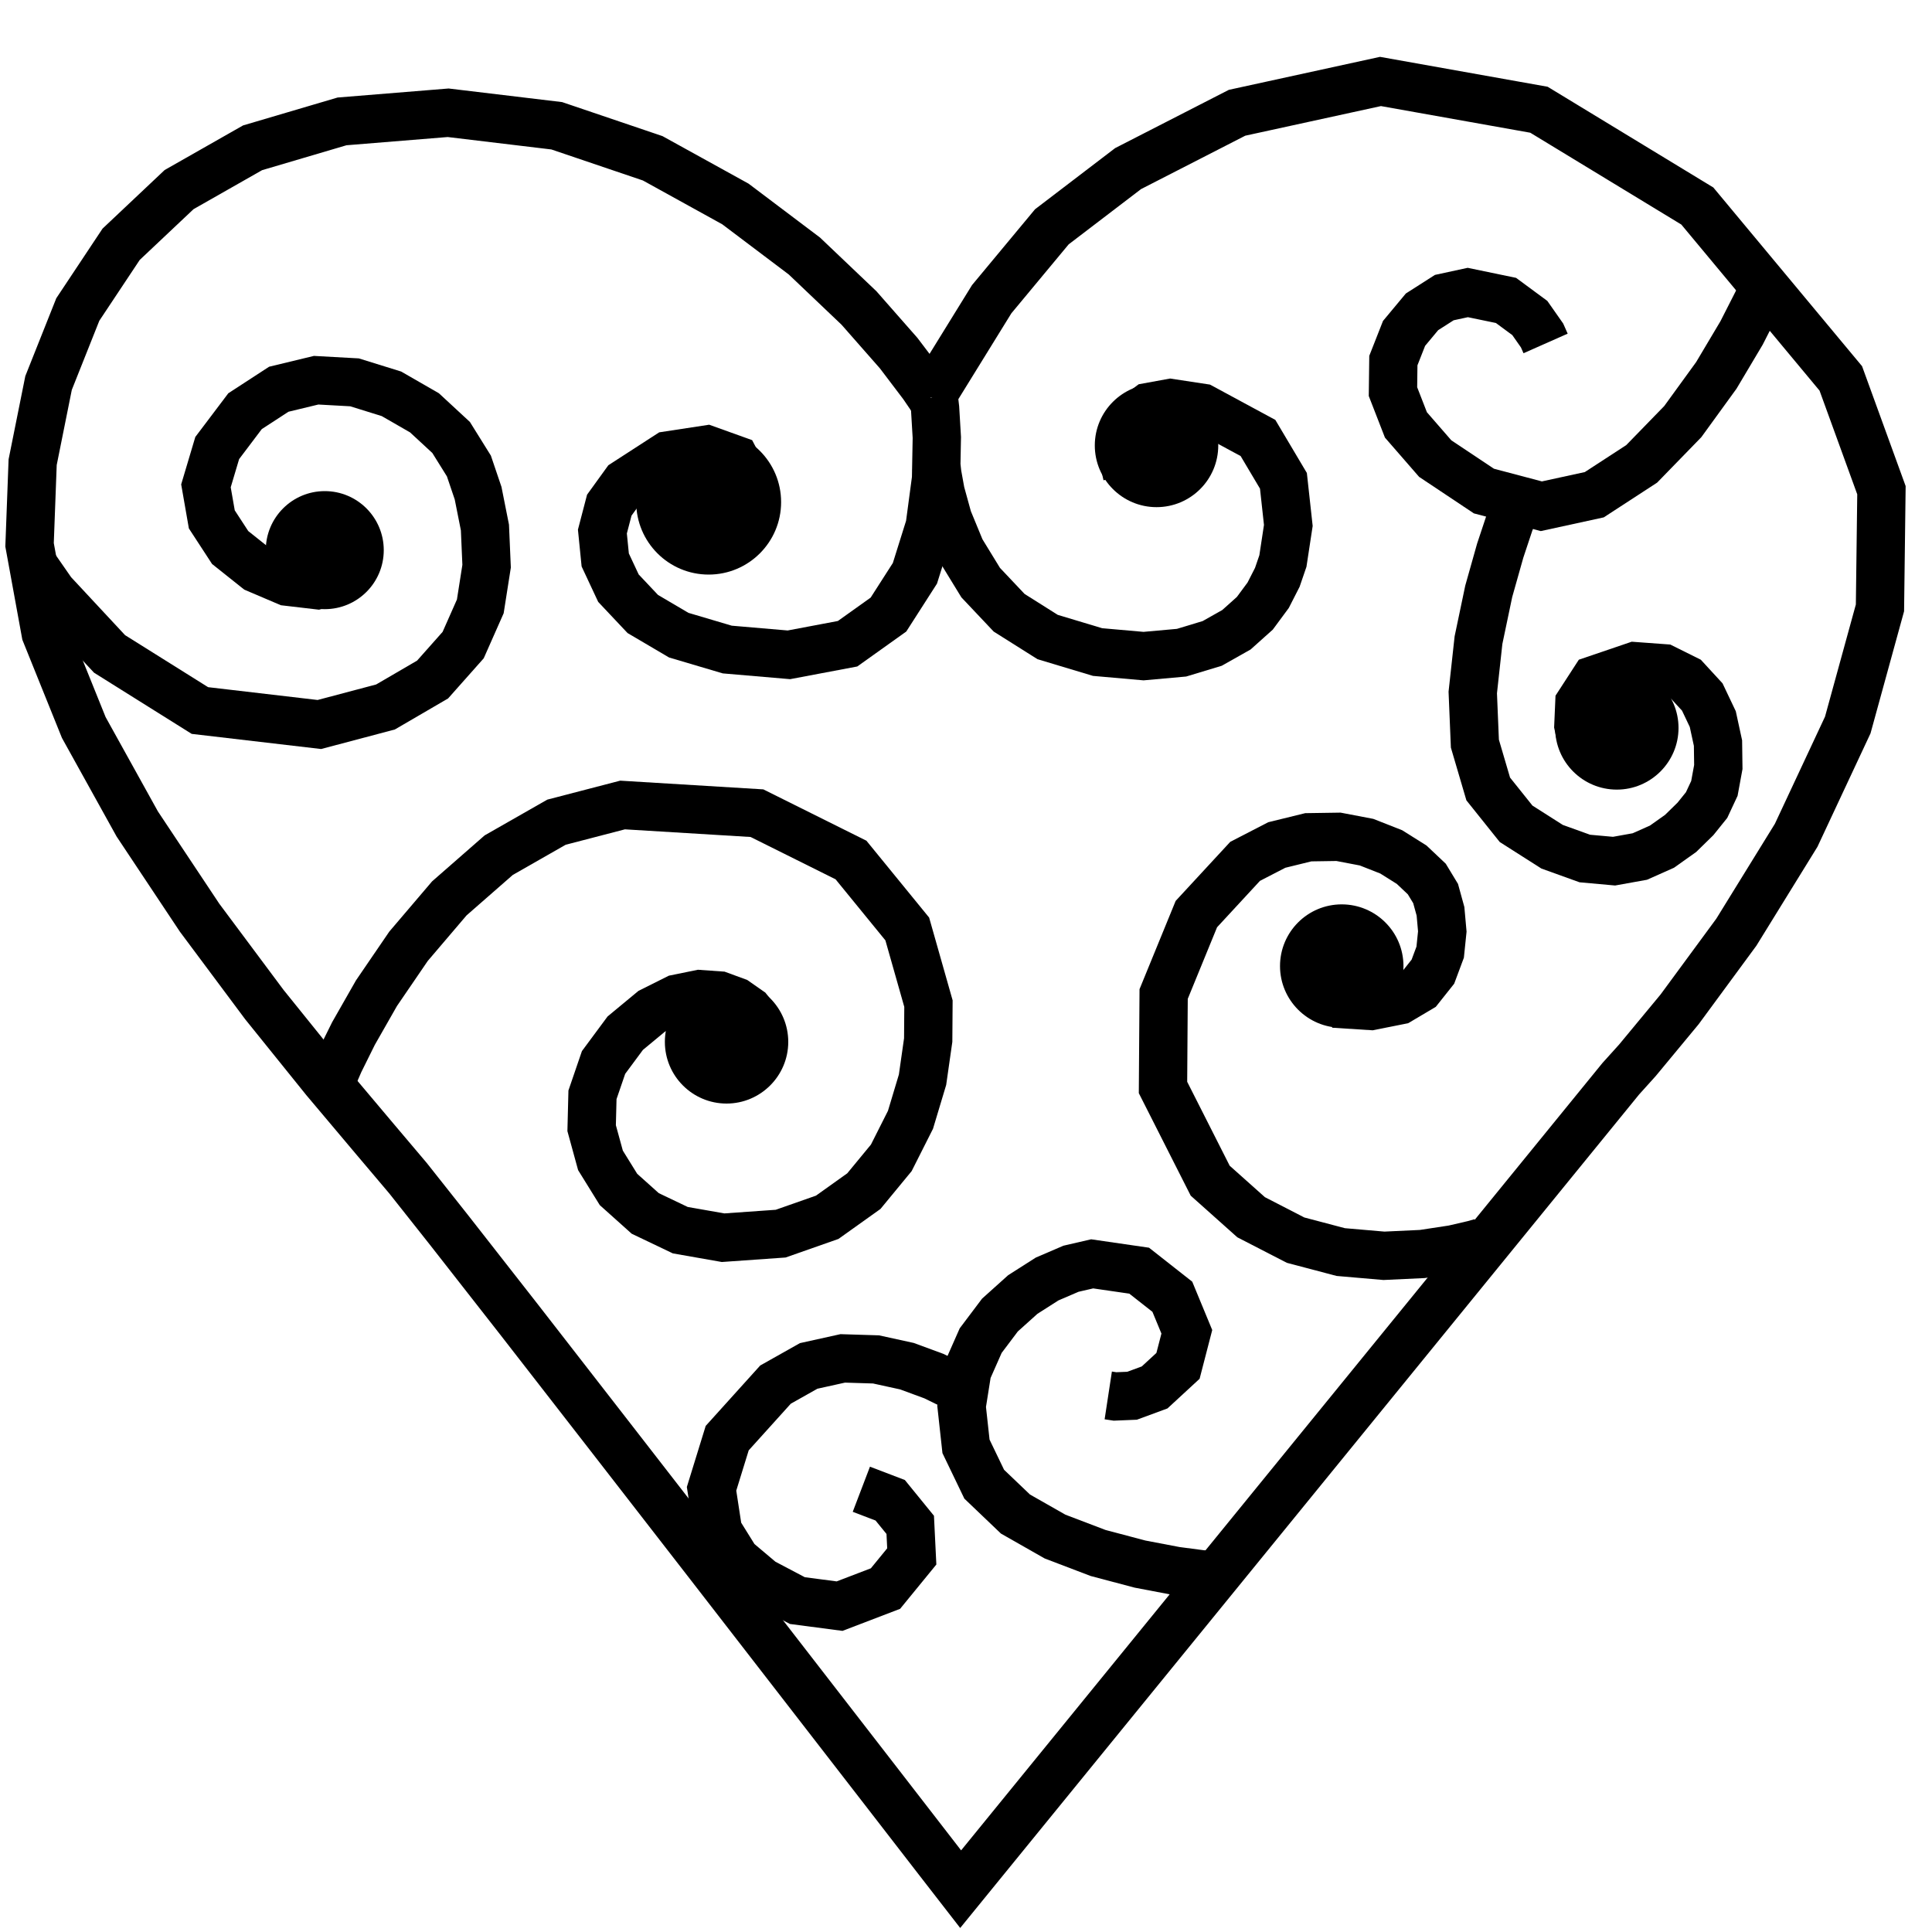
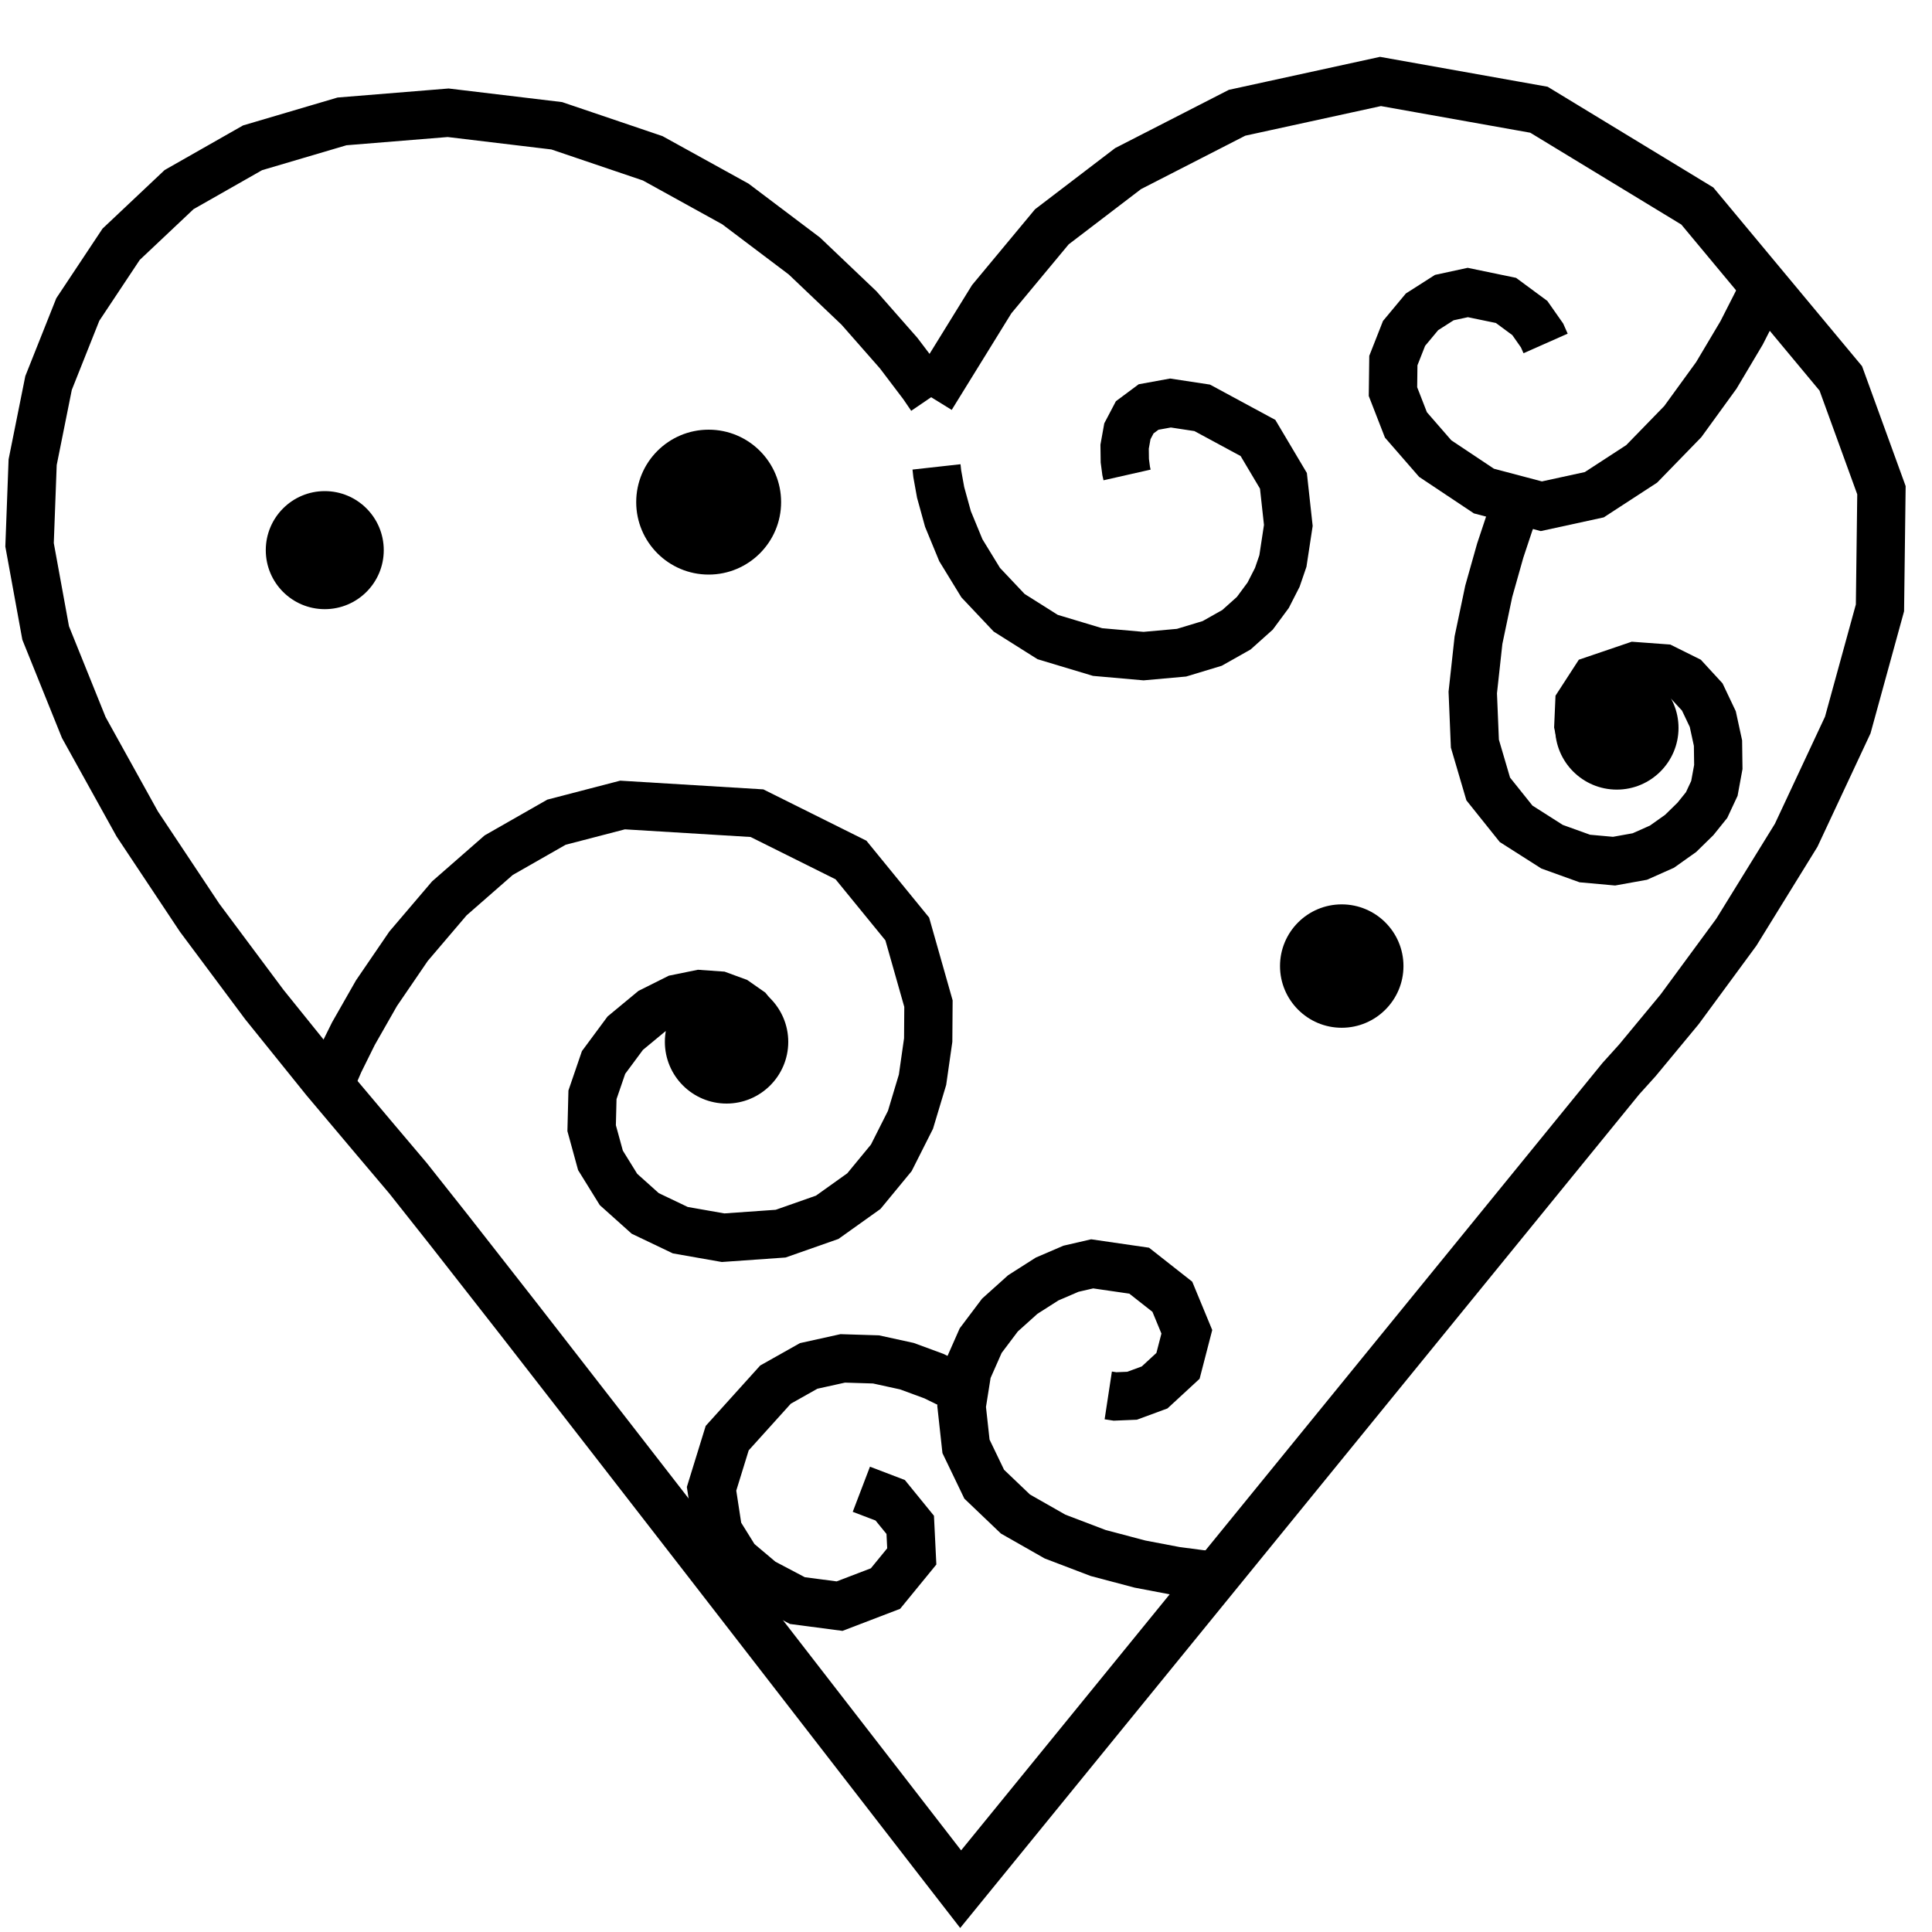
<svg xmlns="http://www.w3.org/2000/svg" width="30pt" height="30pt" viewBox="0 0 30 30">
  <g transform="translate(0.459, 1.265)" style="fill:none; stroke:#000000; stroke-width:0.75; stroke-linecap:butt; stroke-linejoin:miter; stroke-dasharray:none;">
    <path d="M14 4.903 C14 4.903 13.872 4.715 13.872 4.715 C13.872 4.715 13.496 4.219 13.496 4.219 C13.496 4.219 12.879 3.517 12.879 3.517 C12.879 3.517 12.031 2.71 12.031 2.71 C12.031 2.71 10.96 1.902 10.96 1.902 C10.96 1.902 9.676 1.193 9.676 1.193 C9.676 1.193 8.186 0.688 8.186 0.688 C8.186 0.688 6.5 0.486 6.5 0.486 C6.5 0.486 4.852 0.62 4.852 0.62 C4.852 0.62 3.463 1.03 3.463 1.03 C3.463 1.03 2.322 1.679 2.322 1.679 C2.322 1.679 1.422 2.528 1.422 2.528 C1.422 2.528 0.749 3.541 0.749 3.541 C0.749 3.541 0.295 4.682 0.295 4.682 C0.295 4.682 0.048 5.912 0.048 5.912 C0.048 5.912 0 7.195 0 7.195 C0 7.195 0.25 8.564 0.25 8.564 C0.25 8.564 0.842 10.032 0.842 10.032 C0.842 10.032 1.672 11.529 1.672 11.529 C1.672 11.529 2.641 12.986 2.641 12.986 C2.641 12.986 3.646 14.334 3.646 14.334 C3.646 14.334 4.588 15.503 4.588 15.503 C4.588 15.503 5.364 16.424 5.364 16.424 C5.364 16.424 5.875 17.028 5.875 17.028 C5.875 17.028 6.506 17.825 6.506 17.825 C6.506 17.825 7.603 19.227 7.603 19.227 C7.603 19.227 8.993 21.016 8.993 21.016 C8.993 21.016 10.51 22.971 10.51 22.971 C10.51 22.971 11.983 24.873 11.983 24.873 C11.983 24.873 13.245 26.503 13.245 26.503 C13.245 26.503 14.126 27.642 14.126 27.642 C14.126 27.642 14.458 28.07 14.458 28.07 C14.458 28.07 24.708 15.486 24.708 15.486 C24.708 15.486 24.966 15.2 24.966 15.2 C24.966 15.2 25.622 14.408 25.622 14.408 C25.622 14.408 26.503 13.21 26.503 13.21 C26.503 13.21 27.432 11.705 27.432 11.705 C27.432 11.705 28.233 9.993 28.233 9.993 C28.233 9.993 28.733 8.174 28.733 8.174 C28.733 8.174 28.756 6.347 28.756 6.347 C28.756 6.347 28.125 4.611 28.125 4.611 C28.125 4.611 25.897 1.934 25.897 1.934 C25.897 1.934 23.438 0.439 23.438 0.439 C23.438 0.439 20.977 0 20.977 0 C20.977 0 18.75 0.486 18.75 0.486 C18.75 0.486 17.058 1.353 17.058 1.353 C17.058 1.353 15.874 2.257 15.874 2.257 C15.874 2.257 14.94 3.381 14.94 3.381 C14.94 3.381 14 4.903 14 4.903 " />
  </g>
  <g transform="translate(0.5, 5.904)" style="fill:none; stroke:#000000; stroke-width:0.75; stroke-linecap:butt; stroke-linejoin:miter; stroke-dasharray:none;">
-     <path d="M0 2.846 C0 2.846 0.311 3.294 0.311 3.294 C0.311 3.294 1.201 4.25 1.201 4.25 C1.201 4.25 2.604 5.129 2.604 5.129 C2.604 5.129 4.459 5.346 4.459 5.346 C4.459 5.346 5.486 5.074 5.486 5.074 C5.486 5.074 6.217 4.648 6.217 4.648 C6.217 4.648 6.692 4.113 6.692 4.113 C6.692 4.113 6.958 3.512 6.958 3.512 C6.958 3.512 7.056 2.888 7.056 2.888 C7.056 2.888 7.03 2.287 7.03 2.287 C7.03 2.287 6.924 1.754 6.924 1.754 C6.924 1.754 6.781 1.332 6.781 1.332 C6.781 1.332 6.505 0.889 6.505 0.889 C6.505 0.889 6.091 0.506 6.091 0.506 C6.091 0.506 5.578 0.211 5.578 0.211 C5.578 0.211 5.005 0.033 5.005 0.033 C5.005 0.033 4.409 0 4.409 0 C4.409 0 3.829 0.14 3.829 0.14 C3.829 0.14 3.305 0.481 3.305 0.481 C3.305 0.481 2.873 1.053 2.873 1.053 C2.873 1.053 2.698 1.64 2.698 1.64 C2.698 1.64 2.789 2.161 2.789 2.161 C2.789 2.161 3.074 2.598 3.074 2.598 C3.074 2.598 3.487 2.927 3.487 2.927 C3.487 2.927 3.959 3.128 3.959 3.128 C3.959 3.128 4.421 3.182 4.421 3.182 C4.421 3.182 4.805 3.066 4.805 3.066 C4.805 3.066 5.042 2.763 5.042 2.763 " />
-   </g>
+     </g>
  <g transform="translate(5.198, 12.5)" style="fill:none; stroke:#000000; stroke-width:0.75; stroke-linecap:butt; stroke-linejoin:miter; stroke-dasharray:none;">
    <path d="M0 4.156 C0 4.156 0.072 3.99 0.072 3.99 C0.072 3.99 0.29 3.55 0.29 3.55 C0.29 3.55 0.648 2.922 0.648 2.922 C0.648 2.922 1.146 2.193 1.146 2.193 C1.146 2.193 1.779 1.45 1.779 1.45 C1.779 1.45 2.546 0.779 2.546 0.779 C2.546 0.779 3.443 0.267 3.443 0.267 C3.443 0.267 4.469 0 4.469 0 C4.469 0 6.556 0.127 6.556 0.127 C6.556 0.127 8.016 0.854 8.016 0.854 C8.016 0.854 8.89 1.925 8.89 1.925 C8.89 1.925 9.219 3.084 9.219 3.084 C9.219 3.084 9.215 3.65 9.215 3.65 C9.215 3.65 9.127 4.266 9.127 4.266 C9.127 4.266 8.94 4.888 8.94 4.888 C8.94 4.888 8.642 5.479 8.642 5.479 C8.642 5.479 8.216 5.996 8.216 5.996 C8.216 5.996 7.647 6.402 7.647 6.402 C7.647 6.402 6.924 6.656 6.924 6.656 C6.924 6.656 6.03 6.719 6.03 6.719 C6.03 6.719 5.365 6.602 5.365 6.602 C5.365 6.602 4.821 6.342 4.821 6.342 C4.821 6.342 4.406 5.97 4.406 5.97 C4.406 5.97 4.126 5.518 4.126 5.518 C4.126 5.518 3.989 5.018 3.989 5.018 C3.989 5.018 4.002 4.5 4.002 4.5 C4.002 4.5 4.174 3.998 4.174 3.998 C4.174 3.998 4.511 3.543 4.511 3.543 C4.511 3.543 4.923 3.202 4.923 3.202 C4.923 3.202 5.311 3.008 5.311 3.008 C5.311 3.008 5.664 2.936 5.664 2.936 C5.664 2.936 5.974 2.958 5.974 2.958 C5.974 2.958 6.23 3.052 6.23 3.052 C6.23 3.052 6.426 3.189 6.426 3.189 C6.426 3.189 6.55 3.348 6.55 3.348 C6.55 3.348 6.594 3.5 6.594 3.5 " />
  </g>
  <g transform="translate(21.63, 4.5)" style="fill:none; stroke:#000000; stroke-width:0.75; stroke-linecap:butt; stroke-linejoin:miter; stroke-dasharray:none;">
    <path d="M5.745 0 C5.745 0 5.659 0.187 5.659 0.187 C5.659 0.187 5.413 0.67 5.413 0.67 C5.413 0.67 5.021 1.329 5.021 1.329 C5.021 1.329 4.5 2.047 4.5 2.047 C4.5 2.047 3.862 2.703 3.862 2.703 C3.862 2.703 3.126 3.182 3.126 3.182 C3.126 3.182 2.304 3.361 2.304 3.361 C2.304 3.361 1.412 3.125 1.412 3.125 C1.412 3.125 0.656 2.621 0.656 2.621 C0.656 2.621 0.201 2.098 0.201 2.098 C0.201 2.098 0 1.581 0 1.581 C0 1.581 0.006 1.099 0.006 1.099 C0.006 1.099 0.172 0.677 0.172 0.677 C0.172 0.677 0.451 0.342 0.451 0.342 C0.451 0.342 0.797 0.121 0.797 0.121 C0.797 0.121 1.162 0.042 1.162 0.042 C1.162 0.042 1.755 0.165 1.755 0.165 C1.755 0.165 2.125 0.438 2.125 0.438 C2.125 0.438 2.315 0.709 2.315 0.709 C2.315 0.709 2.37 0.833 2.37 0.833 " />
  </g>
  <g transform="translate(22.869, 7.959)" style="fill:none; stroke:#000000; stroke-width:0.75; stroke-linecap:butt; stroke-linejoin:miter; stroke-dasharray:none;">
    <path d="M0.631 0 C0.631 0 0.57 0.159 0.57 0.159 C0.57 0.159 0.426 0.592 0.426 0.592 C0.426 0.592 0.248 1.223 0.248 1.223 C0.248 1.223 0.089 1.981 0.089 1.981 C0.089 1.981 0 2.794 0 2.794 C0 2.794 0.033 3.588 0.033 3.588 C0.033 3.588 0.24 4.292 0.24 4.292 C0.24 4.292 0.673 4.833 0.673 4.833 C0.673 4.833 1.232 5.189 1.232 5.189 C1.232 5.189 1.74 5.372 1.74 5.372 C1.74 5.372 2.194 5.413 2.194 5.413 C2.194 5.413 2.594 5.341 2.594 5.341 C2.594 5.341 2.938 5.188 2.938 5.188 C2.938 5.188 3.228 4.982 3.228 4.982 C3.228 4.982 3.458 4.757 3.458 4.757 C3.458 4.757 3.631 4.542 3.631 4.542 C3.631 4.542 3.752 4.283 3.752 4.283 C3.752 4.283 3.813 3.951 3.813 3.951 C3.813 3.951 3.808 3.58 3.808 3.58 C3.808 3.58 3.727 3.207 3.727 3.207 C3.727 3.207 3.564 2.864 3.564 2.864 C3.564 2.864 3.312 2.59 3.312 2.59 C3.312 2.59 2.966 2.418 2.966 2.418 C2.966 2.418 2.517 2.385 2.517 2.385 C2.517 2.385 1.891 2.598 1.891 2.598 C1.891 2.598 1.655 2.962 1.655 2.962 C1.655 2.962 1.64 3.306 1.64 3.306 C1.64 3.306 1.673 3.458 1.673 3.458 " />
  </g>
  <g transform="translate(18.059, 12.994)" style="fill:none; stroke:#000000; stroke-width:0.75; stroke-linecap:butt; stroke-linejoin:miter; stroke-dasharray:none;">
-     <path d="M4.941 6.298 C4.941 6.298 4.825 6.331 4.825 6.331 C4.825 6.331 4.506 6.405 4.506 6.405 C4.506 6.405 4.027 6.478 4.027 6.478 C4.027 6.478 3.431 6.506 3.431 6.506 C3.431 6.506 2.76 6.448 2.76 6.448 C2.76 6.448 2.059 6.263 2.059 6.263 C2.059 6.263 1.368 5.907 1.368 5.907 C1.368 5.907 0.733 5.34 0.733 5.34 C0.733 5.34 0 3.892 0 3.892 C0 3.892 0.01 2.441 0.01 2.441 C0.01 2.441 0.518 1.2 0.518 1.2 C0.518 1.2 1.275 0.381 1.275 0.381 C1.275 0.381 1.767 0.127 1.767 0.127 C1.767 0.127 2.256 0.007 2.256 0.007 C2.256 0.007 2.725 0 2.725 0 C2.725 0 3.16 0.083 3.16 0.083 C3.16 0.083 3.544 0.234 3.544 0.234 C3.544 0.234 3.861 0.433 3.861 0.433 C3.861 0.433 4.096 0.655 4.096 0.655 C4.096 0.655 4.233 0.881 4.233 0.881 C4.233 0.881 4.309 1.157 4.309 1.157 C4.309 1.157 4.337 1.47 4.337 1.47 C4.337 1.47 4.304 1.791 4.304 1.791 C4.304 1.791 4.191 2.094 4.191 2.094 C4.191 2.094 3.985 2.353 3.985 2.353 C3.985 2.353 3.671 2.539 3.671 2.539 C3.671 2.539 3.231 2.627 3.231 2.627 C3.231 2.627 2.65 2.59 2.65 2.59 " />
-   </g>
+     </g>
  <g transform="translate(14.932, 19.625)" style="fill:none; stroke:#000000; stroke-width:0.75; stroke-linecap:butt; stroke-linejoin:miter; stroke-dasharray:none;">
    <path d="M3.86 4.834 C3.86 4.834 3.714 4.819 3.714 4.819 C3.714 4.819 3.326 4.768 3.326 4.768 C3.326 4.768 2.77 4.662 2.77 4.662 C2.77 4.662 2.12 4.49 2.12 4.49 C2.12 4.49 1.451 4.235 1.451 4.235 C1.451 4.235 0.836 3.885 0.836 3.885 C0.836 3.885 0.351 3.422 0.351 3.422 C0.351 3.422 0.068 2.834 0.068 2.834 C0.068 2.834 0 2.213 0 2.213 C0 2.213 0.087 1.665 0.087 1.665 C0.087 1.665 0.296 1.192 0.296 1.192 C0.296 1.192 0.595 0.795 0.595 0.795 C0.595 0.795 0.95 0.476 0.95 0.476 C0.95 0.476 1.328 0.235 1.328 0.235 C1.328 0.235 1.698 0.076 1.698 0.076 C1.698 0.076 2.027 0 2.027 0 C2.027 0 2.757 0.106 2.757 0.106 C2.757 0.106 3.272 0.511 3.272 0.511 C3.272 0.511 3.497 1.055 3.497 1.055 C3.497 1.055 3.36 1.584 3.36 1.584 C3.36 1.584 2.997 1.919 2.997 1.919 C2.997 1.919 2.647 2.048 2.647 2.048 C2.647 2.048 2.382 2.059 2.382 2.059 C2.382 2.059 2.277 2.043 2.277 2.043 " />
  </g>
  <g transform="translate(11.049, 21.093)" style="fill:none; stroke:#000000; stroke-width:0.75; stroke-linecap:butt; stroke-linejoin:miter; stroke-dasharray:none;">
    <path d="M4.076 0.616 C4.076 0.616 3.998 0.564 3.998 0.564 C3.998 0.564 3.781 0.436 3.781 0.436 C3.781 0.436 3.452 0.275 3.452 0.275 C3.452 0.275 3.034 0.121 3.034 0.121 C3.034 0.121 2.554 0.016 2.554 0.016 C2.554 0.016 2.037 0 2.037 0 C2.037 0 1.508 0.117 1.508 0.117 C1.508 0.117 0.993 0.407 0.993 0.407 C0.993 0.407 0.243 1.238 0.243 1.238 C0.243 1.238 0 2.025 0 2.025 C0 2.025 0.101 2.684 0.101 2.684 C0.101 2.684 0.379 3.131 0.379 3.131 C0.379 3.131 0.781 3.47 0.781 3.47 C0.781 3.47 1.333 3.761 1.333 3.761 C1.333 3.761 1.988 3.847 1.988 3.847 C1.988 3.847 2.701 3.574 2.701 3.574 C2.701 3.574 3.109 3.075 3.109 3.075 C3.109 3.075 3.085 2.585 3.085 2.585 C3.085 2.585 2.774 2.203 2.774 2.203 C2.774 2.203 2.326 2.032 2.326 2.032 " />
  </g>
  <g transform="translate(9.354, 6.168)" style="fill:none; stroke:#000000; stroke-width:0.75; stroke-linecap:butt; stroke-linejoin:miter; stroke-dasharray:none;">
-     <path d="M5.146 0 C5.146 0 5.166 0.172 5.166 0.172 C5.166 0.172 5.193 0.625 5.193 0.625 C5.193 0.625 5.181 1.266 5.181 1.266 C5.181 1.266 5.083 2 5.083 2 C5.083 2 4.853 2.734 4.853 2.734 C4.853 2.734 4.442 3.375 4.442 3.375 C4.442 3.375 3.807 3.828 3.807 3.828 C3.807 3.828 2.896 4 2.896 4 C2.896 4 1.939 3.918 1.939 3.918 C1.939 3.918 1.186 3.695 1.186 3.695 C1.186 3.695 0.627 3.366 0.627 3.366 C0.627 3.366 0.249 2.965 0.249 2.965 C0.249 2.965 0.044 2.527 0.044 2.527 C0.044 2.527 0 2.086 0 2.086 C0 2.086 0.107 1.676 0.107 1.676 C0.107 1.676 0.355 1.333 0.355 1.333 C0.355 1.333 1.018 0.904 1.018 0.904 C1.018 0.904 1.621 0.812 1.621 0.812 C1.621 0.812 2.061 0.97 2.061 0.97 C2.061 0.97 2.23 1.292 2.23 1.292 " />
-   </g>
+     </g>
  <g transform="translate(14.542, 6.258)" style="fill:none; stroke:#000000; stroke-width:0.75; stroke-linecap:butt; stroke-linejoin:miter; stroke-dasharray:none;">
    <path d="M0 0.992 C0 0.992 0.012 1.1 0.012 1.1 C0.012 1.1 0.064 1.388 0.064 1.388 C0.064 1.388 0.178 1.801 0.178 1.801 C0.178 1.801 0.378 2.286 0.378 2.286 C0.378 2.286 0.686 2.789 0.686 2.789 C0.686 2.789 1.128 3.257 1.128 3.257 C1.128 3.257 1.726 3.634 1.726 3.634 C1.726 3.634 2.501 3.867 2.501 3.867 C2.501 3.867 3.215 3.93 3.215 3.93 C3.215 3.93 3.805 3.877 3.805 3.877 C3.805 3.877 4.281 3.733 4.281 3.733 C4.281 3.733 4.657 3.521 4.657 3.521 C4.657 3.521 4.943 3.265 4.943 3.265 C4.943 3.265 5.15 2.985 5.15 2.985 C5.15 2.985 5.292 2.707 5.292 2.707 C5.292 2.707 5.379 2.453 5.379 2.453 C5.379 2.453 5.463 1.901 5.463 1.901 C5.463 1.901 5.387 1.208 5.387 1.208 C5.387 1.208 4.992 0.543 4.992 0.543 C4.992 0.543 4.126 0.075 4.126 0.075 C4.126 0.075 3.633 0 3.633 0 C3.633 0 3.293 0.062 3.293 0.062 C3.293 0.062 3.078 0.222 3.078 0.222 C3.078 0.222 2.964 0.439 2.964 0.439 C2.964 0.439 2.921 0.678 2.921 0.678 C2.921 0.678 2.924 0.896 2.924 0.896 C2.924 0.896 2.945 1.055 2.945 1.055 C2.945 1.055 2.959 1.117 2.959 1.117 " />
  </g>
  <g transform="translate(17, 5.959)" style="fill:#000000; fill-rule:nonzero; stroke:none; stroke-width:0.75; stroke-linecap:butt; stroke-linejoin:miter; stroke-dasharray:none;">
-     <path d="M1.917 0.958 C1.917 1.487 1.488 1.916 0.959 1.916 C0.43 1.916 0 1.487 0 0.958 C0 0.429 0.43 0 0.959 0 C1.488 0 1.917 0.429 1.917 0.958 " />
-   </g>
+     </g>
  <g transform="translate(10.324, 15.219)" style="fill:#000000; fill-rule:nonzero; stroke:none; stroke-width:0.75; stroke-linecap:butt; stroke-linejoin:miter; stroke-dasharray:none;">
    <path d="M1.916 0.959 C1.916 1.488 1.485 1.917 0.958 1.917 C0.429 1.917 0 1.488 0 0.959 C0 0.431 0.429 0 0.958 0 C1.485 0 1.916 0.431 1.916 0.959 " />
  </g>
  <g transform="translate(4.127, 7.626)" style="fill:#000000; fill-rule:nonzero; stroke:none; stroke-width:0.75; stroke-linecap:butt; stroke-linejoin:miter; stroke-dasharray:none;">
    <path d="M1.832 0.917 C1.832 1.423 1.422 1.833 0.916 1.833 C0.41 1.833 0 1.423 0 0.917 C0 0.411 0.41 0 0.916 0 C1.422 0 1.832 0.411 1.832 0.917 " />
  </g>
  <g transform="translate(19.876, 14.043)" style="fill:#000000; fill-rule:nonzero; stroke:none; stroke-width:0.75; stroke-linecap:butt; stroke-linejoin:miter; stroke-dasharray:none;">
    <path d="M1.917 0.958 C1.917 1.486 1.487 1.916 0.958 1.916 C0.429 1.916 0 1.486 0 0.958 C0 0.429 0.429 0 0.958 0 C1.487 0 1.917 0.429 1.917 0.958 " />
  </g>
  <g transform="translate(24.148, 10.345)" style="fill:#000000; fill-rule:nonzero; stroke:none; stroke-width:0.75; stroke-linecap:butt; stroke-linejoin:miter; stroke-dasharray:none;">
    <path d="M1.916 0.958 C1.916 1.487 1.485 1.916 0.958 1.916 C0.429 1.916 0 1.487 0 0.958 C0 0.43 0.429 0 0.958 0 C1.485 0 1.916 0.43 1.916 0.958 " />
  </g>
  <g transform="translate(9.879, 6.672)" style="fill:#000000; fill-rule:nonzero; stroke:none; stroke-width:0.75; stroke-linecap:butt; stroke-linejoin:miter; stroke-dasharray:none;">
    <path d="M2.25 1.125 C2.25 1.746 1.746 2.25 1.125 2.25 C0.504 2.25 0 1.746 0 1.125 C0 0.503 0.504 0 1.125 0 C1.746 0 2.25 0.503 2.25 1.125 " />
  </g>
</svg>